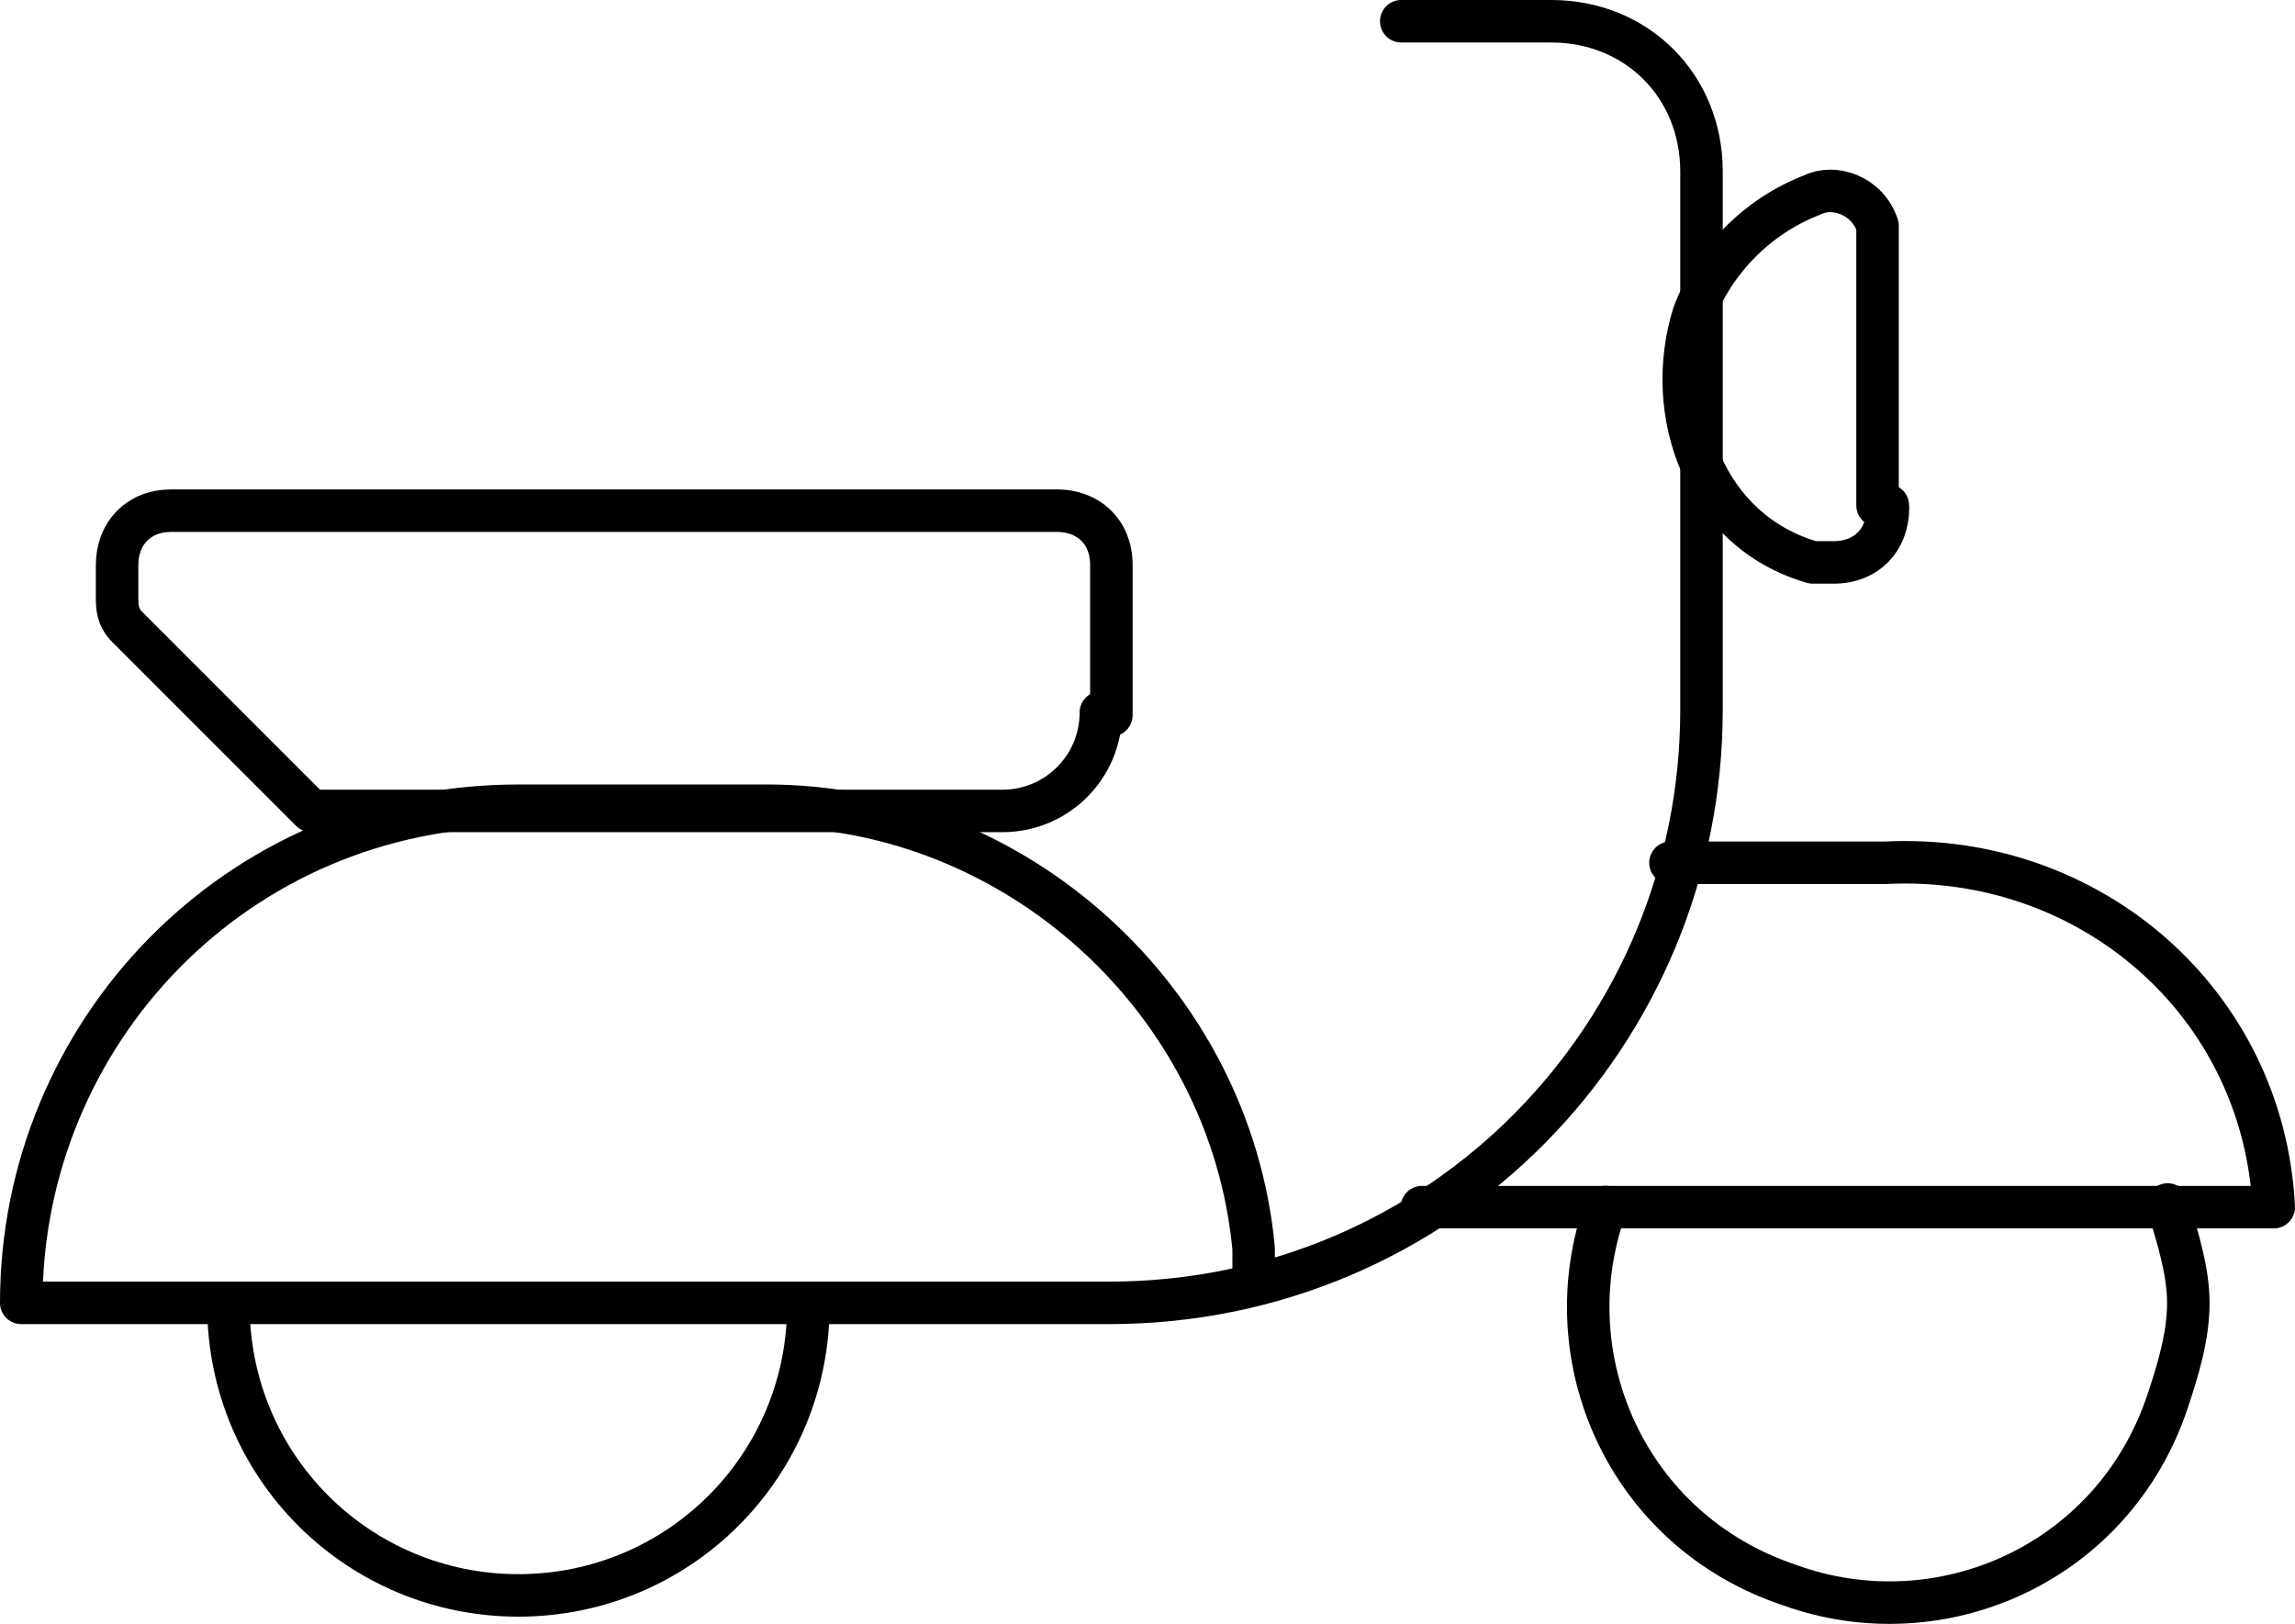
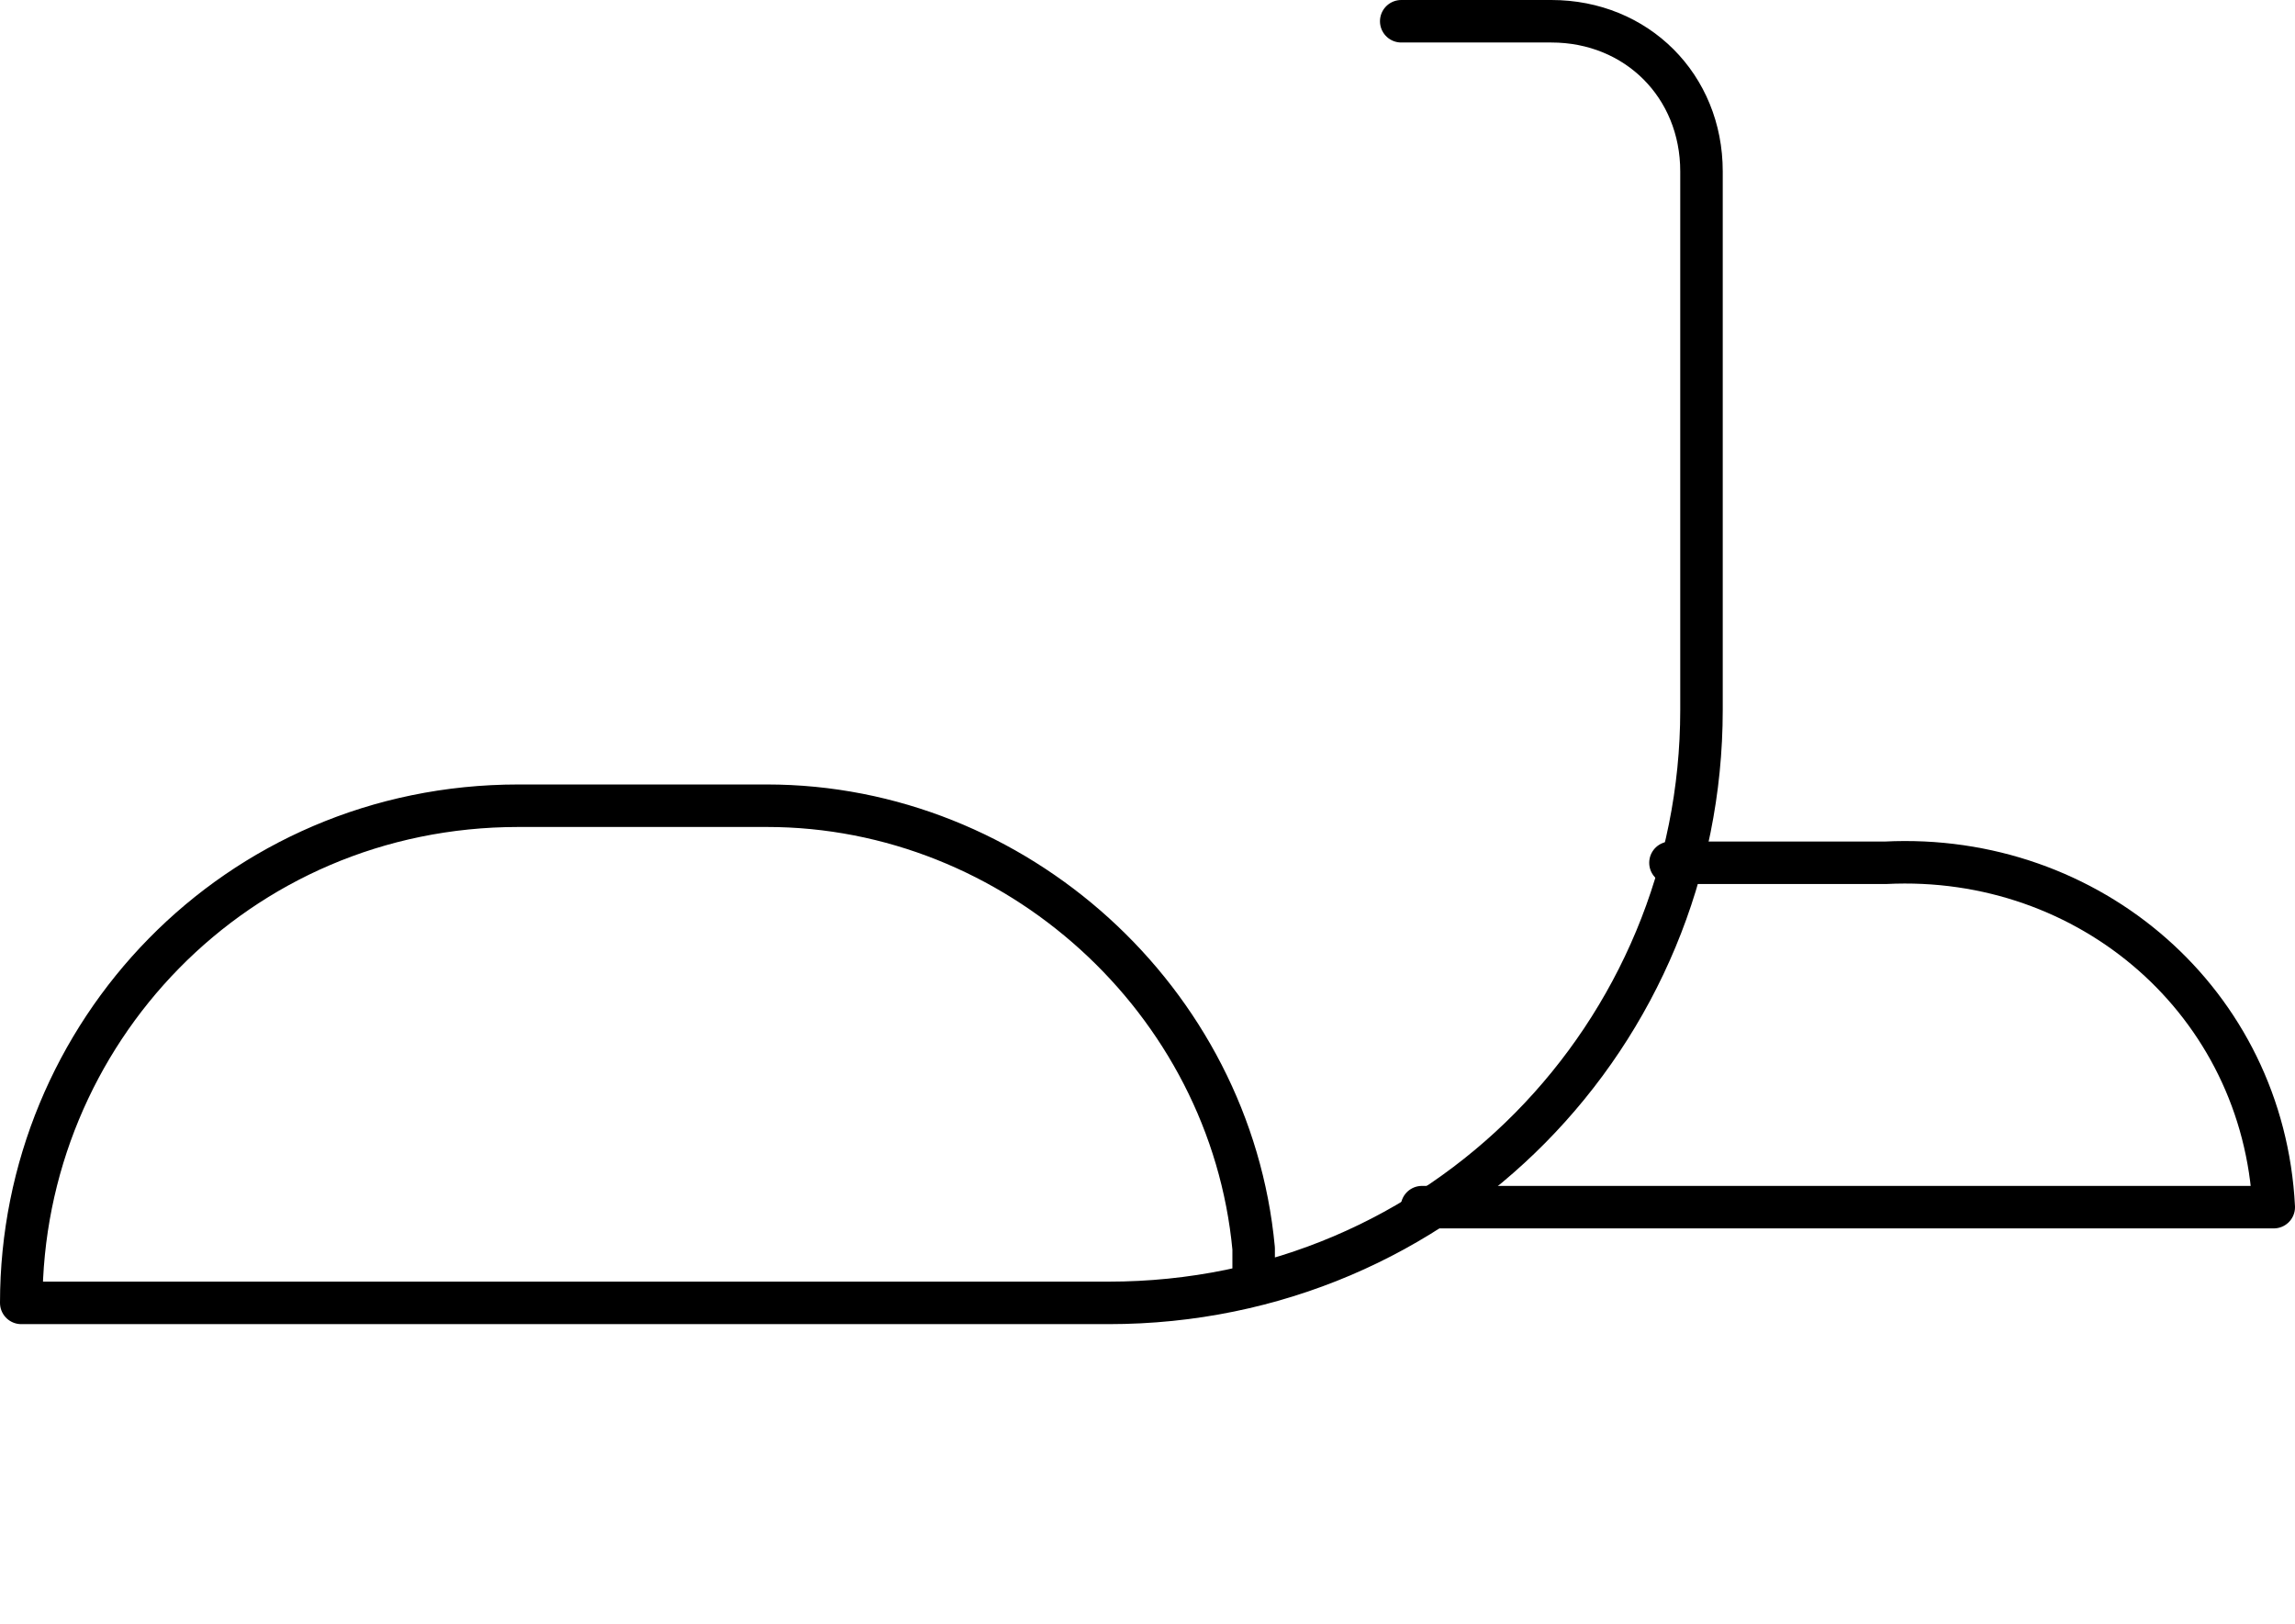
<svg xmlns="http://www.w3.org/2000/svg" id="_レイヤー_1" data-name="レイヤー 1" viewBox="0 0 216 152.83">
  <defs>
    <style>
      .cls-1 {
        fill: none;
        stroke: #000;
        stroke-linecap: round;
        stroke-linejoin: round;
        stroke-width: 4px;
      }
    </style>
  </defs>
-   <path class="cls-1" d="M76.08,122.86c0,15.11-12.18,27.29-27.29,27.29s-27.29-12.18-27.29-27.29" />
  <path class="cls-1" d="M157.22,81.2h20.23c19.25-.97,35.58,13.16,36.55,32.41h-80.17" />
-   <path class="cls-1" d="M103.61,67.06c0,5.12-4.14,9.26-9.26,9.26H29.29l-17.3-17.3c-.97-.97-.97-1.95-.97-2.92v-2.92c0-2.92,1.95-5.12,5.12-5.12h83.34c2.92,0,5.12,1.95,5.12,5.12v14.13h-.97v-.24Z" />
-   <path class="cls-1" d="M177.69,47.81c0,2.92-1.95,5.12-5.12,5.12h-1.95c-10.23-2.92-14.13-14.13-11.21-23.39,1.95-5.12,6.09-9.26,11.21-11.21,1.95-.97,5.12,0,6.09,2.92v26.32h.97v.24Z" />
  <path class="cls-1" d="M131.88,2h14.13c8.04,0,14.13,6.09,14.13,14.13v50.69c0,30.46-24.37,55.8-55.8,55.8H2c0-25.34,20.23-46.79,46.79-46.79h23.39c23.39,0,43.62,18.28,45.81,41.67v2.92" />
-   <path class="cls-1" d="M151.13,113.6c-5.12,14.13,1.95,30.46,17.3,35.58,14.13,5.12,30.46-1.95,35.58-17.3.97-2.92,1.95-6.09,1.95-9.26,0-2.92-.97-6.09-1.95-9.26" />
</svg>